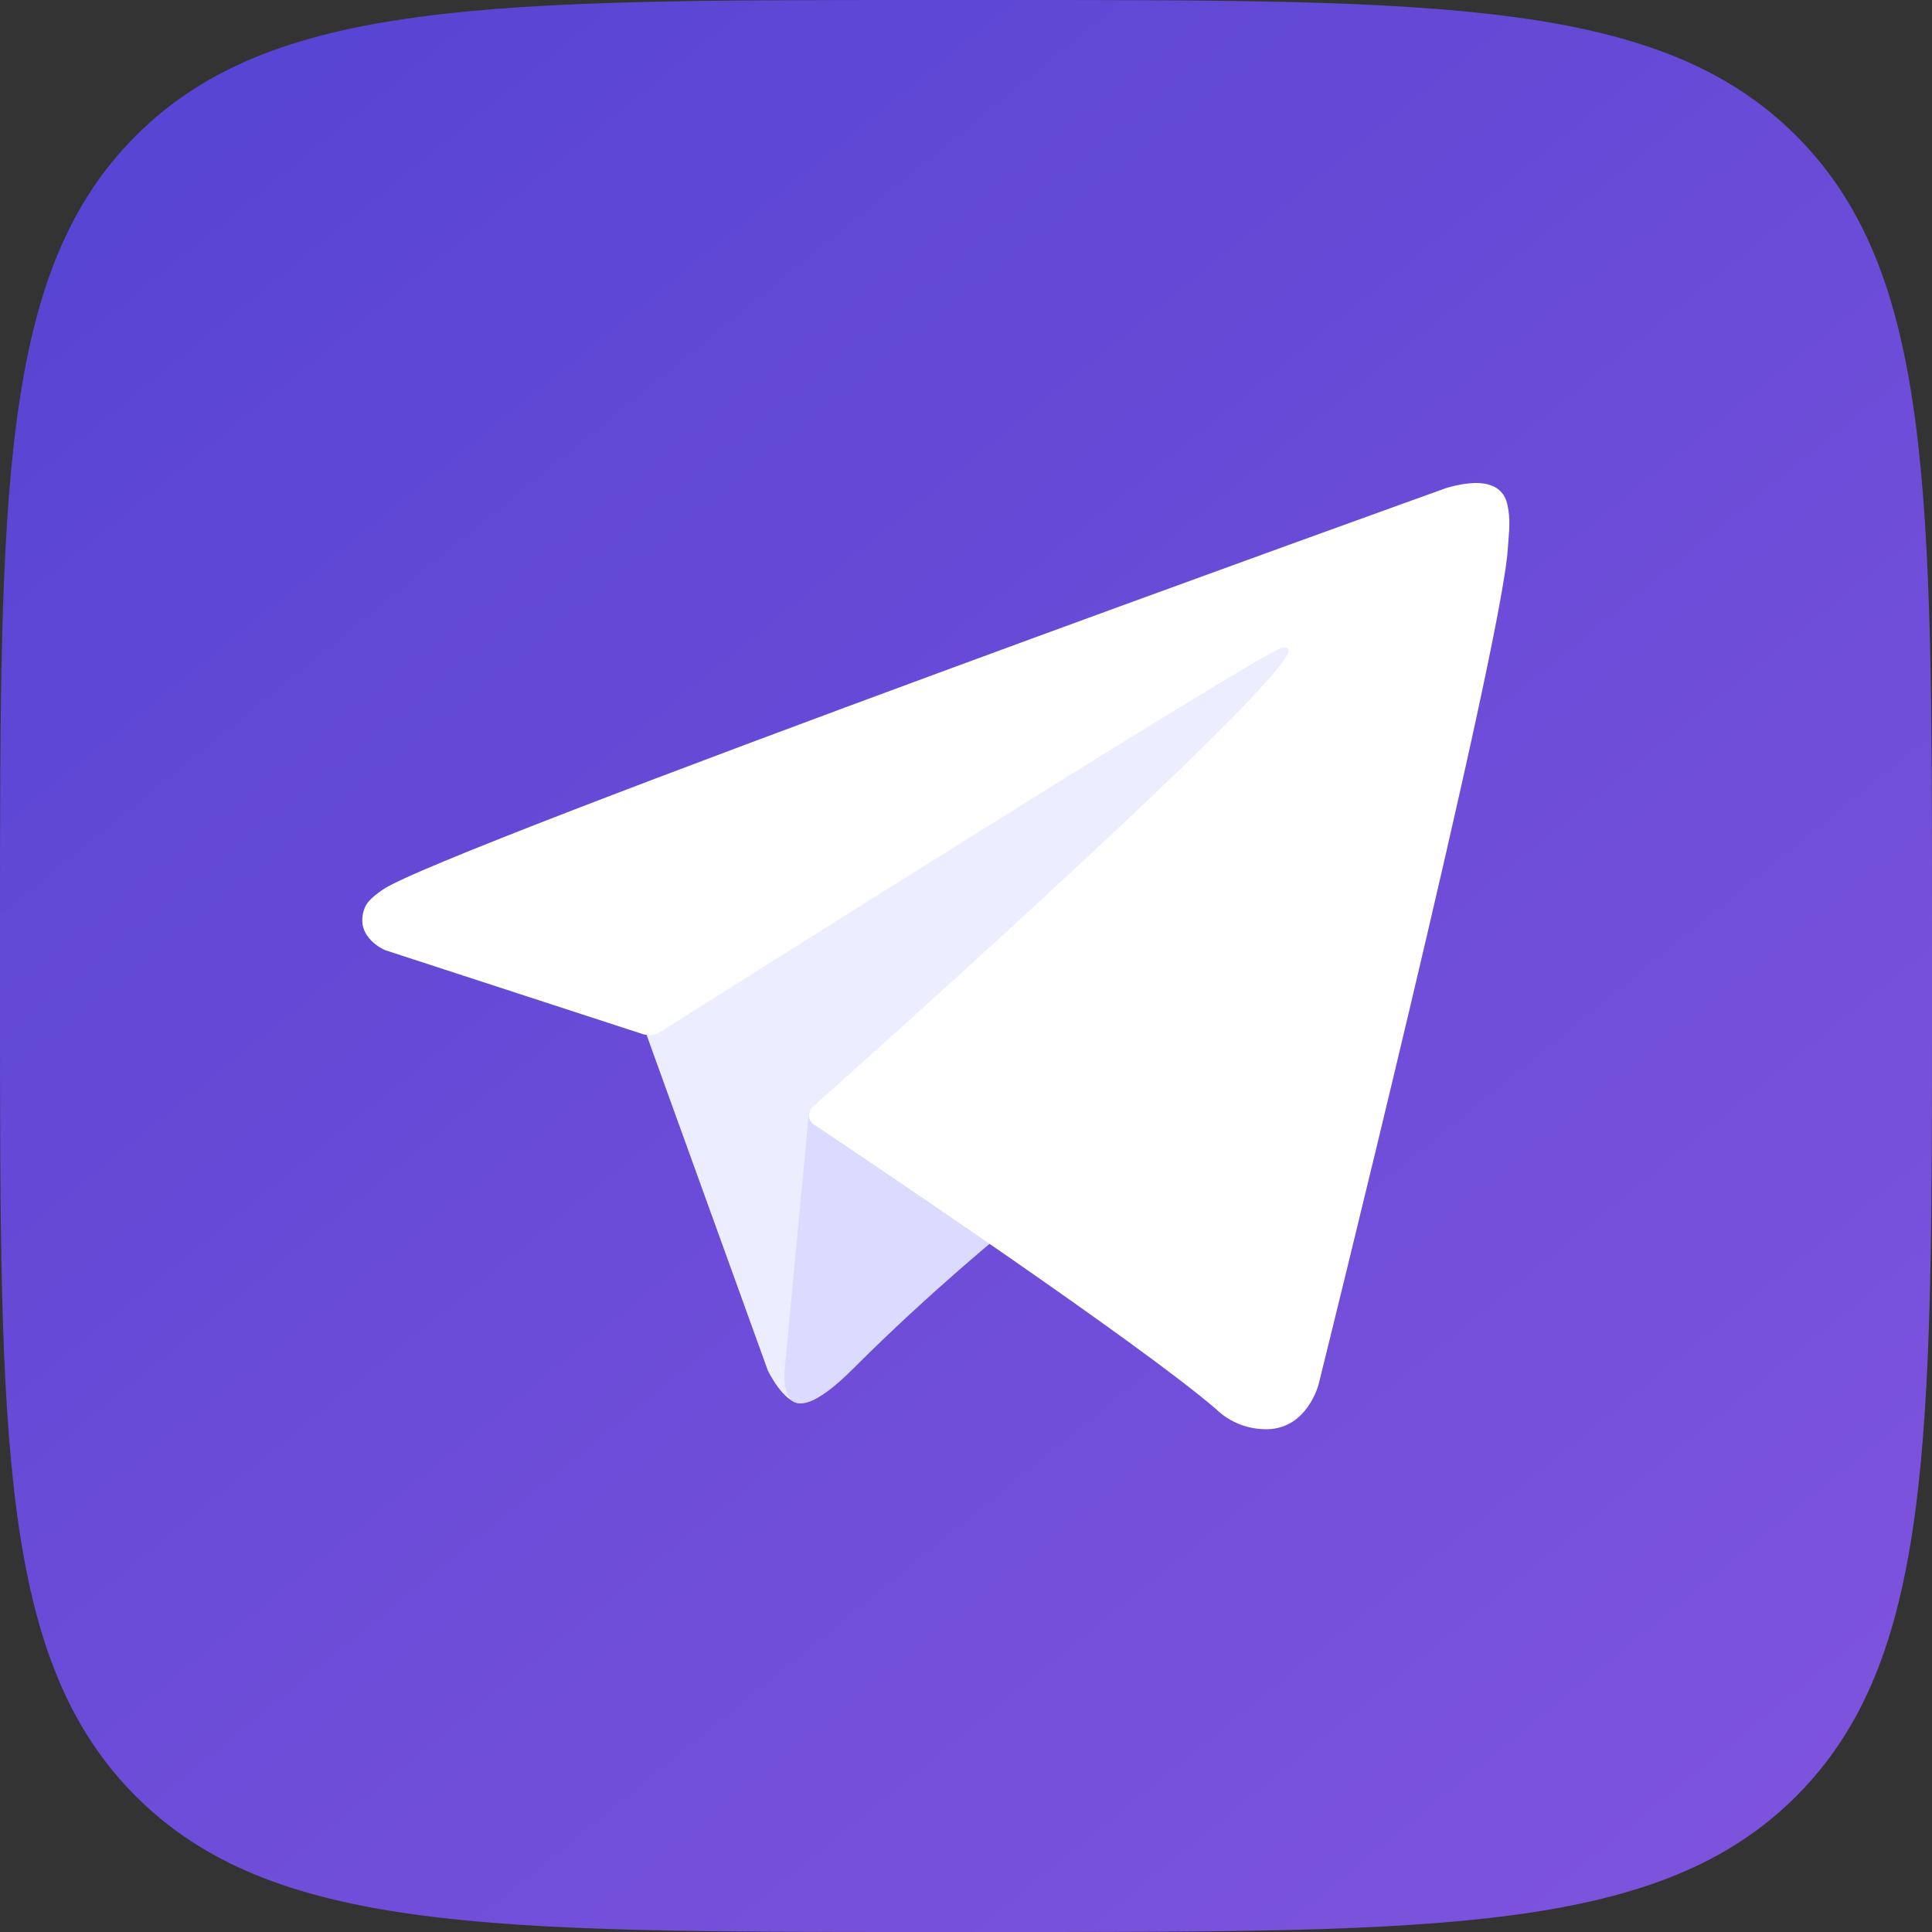
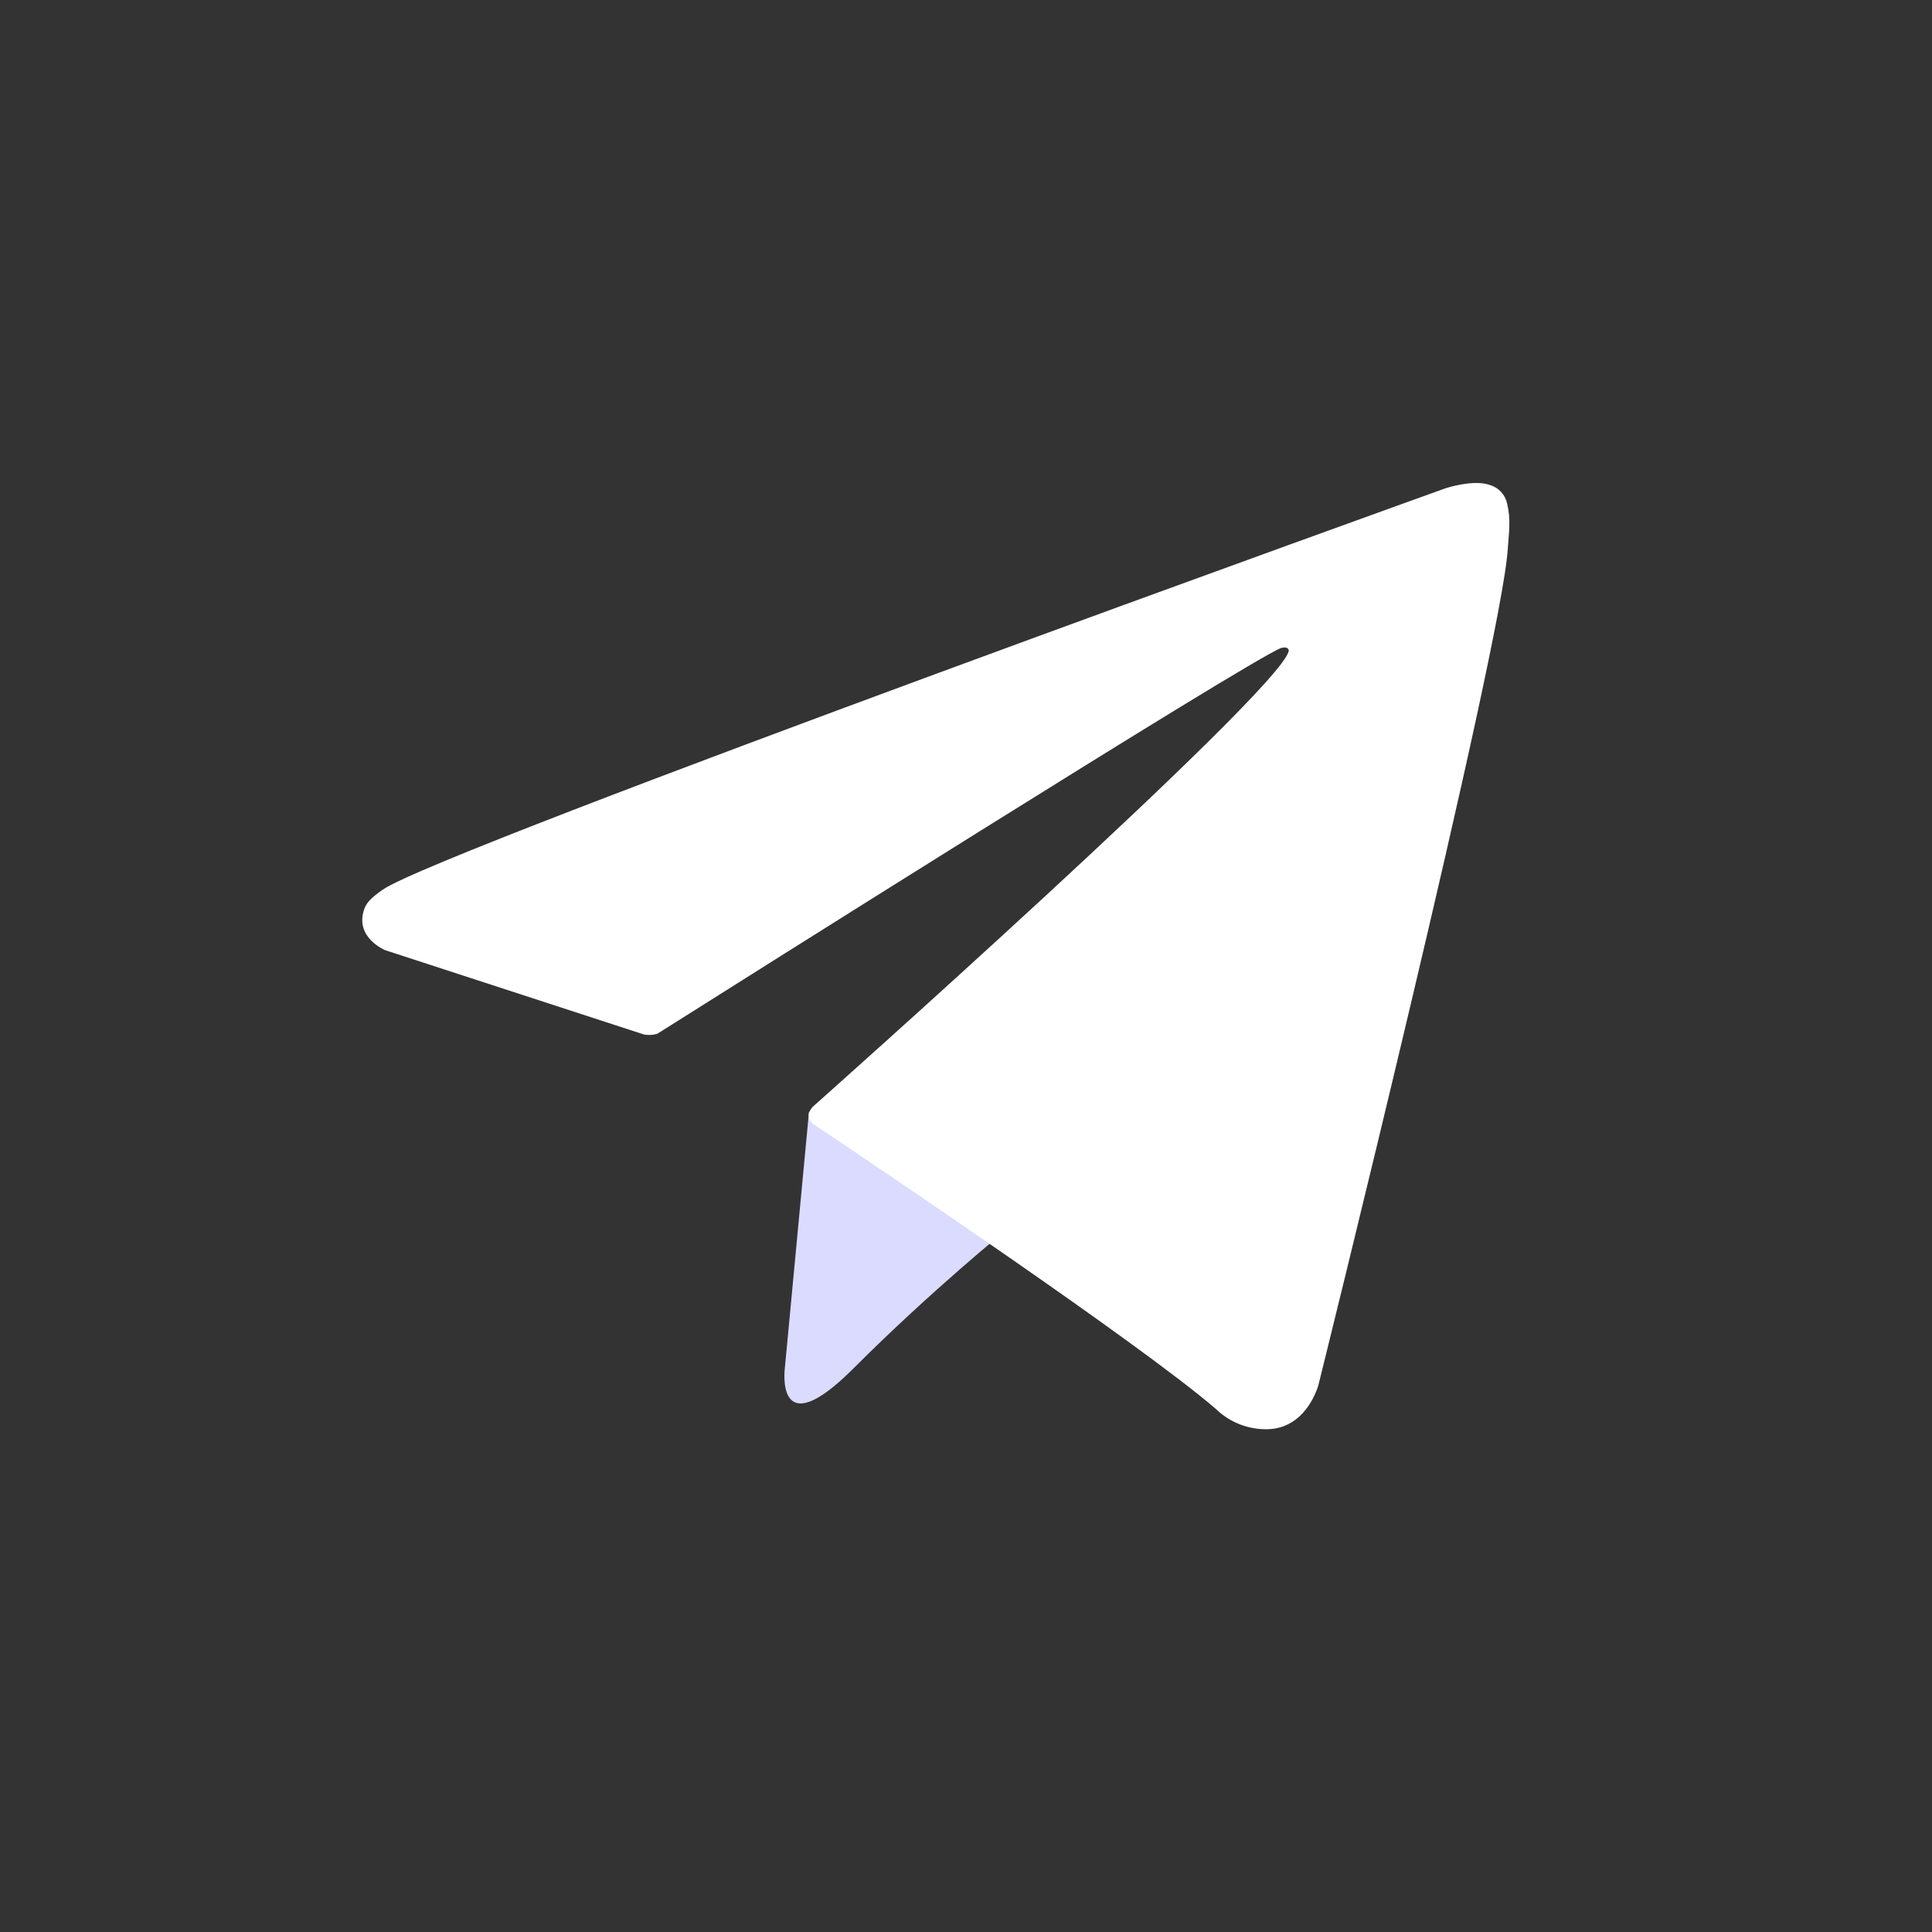
<svg xmlns="http://www.w3.org/2000/svg" width="32" height="32" viewBox="0 0 32 32" fill="none">
  <rect x="0" y="0" width="32" height="32" fill="#333333" stroke="none" />
-   <path d="M0 15.36C0 8.119 0 4.499 2.249 2.249C4.499 0 8.119 0 15.36 0H16.64C23.881 0 27.501 0 29.751 2.249C32 4.499 32 8.119 32 15.36V16.64C32 23.881 32 27.501 29.751 29.751C27.501 32 23.881 32 16.64 32H15.36C8.119 32 4.499 32 2.249 29.751C0 27.501 0 23.881 0 16.64V15.36Z" fill="url(#paint0_linear_127_3702)" />
-   <path d="M10.633 16.93L12.719 22.703C12.719 22.703 12.98 23.244 13.259 23.244C13.538 23.244 17.692 18.922 17.692 18.922L22.311 10.001L10.707 15.439L10.633 16.93Z" fill="#ECEDFF" />
  <path d="M13.4 18.41L12.999 22.666C12.999 22.666 12.832 23.97 14.135 22.666C15.439 21.362 16.687 20.356 16.687 20.356" fill="#DBDBFF" />
  <path d="M10.671 17.136L6.38 15.738C6.38 15.738 5.868 15.529 6.033 15.058C6.067 14.96 6.135 14.877 6.34 14.735C7.291 14.073 23.938 8.089 23.938 8.089C23.938 8.089 24.408 7.931 24.685 8.036C24.754 8.057 24.816 8.096 24.864 8.149C24.913 8.202 24.946 8.267 24.962 8.337C24.992 8.461 25.004 8.589 24.999 8.716C24.997 8.826 24.984 8.928 24.974 9.088C24.873 10.724 21.839 22.933 21.839 22.933C21.839 22.933 21.657 23.648 21.007 23.672C20.847 23.677 20.688 23.65 20.538 23.593C20.389 23.535 20.253 23.448 20.139 23.337C18.862 22.239 14.451 19.274 13.476 18.622C13.454 18.607 13.435 18.587 13.422 18.565C13.408 18.542 13.399 18.517 13.396 18.49C13.382 18.421 13.457 18.336 13.457 18.336C13.457 18.336 21.139 11.508 21.343 10.792C21.359 10.736 21.299 10.709 21.219 10.733C20.709 10.921 11.864 16.506 10.888 17.122C10.818 17.144 10.744 17.148 10.671 17.136Z" fill="white" />
  <defs>
    <linearGradient id="paint0_linear_127_3702" x1="3" y1="2.5" x2="27" y2="32" gradientUnits="userSpaceOnUse">
      <stop stop-color="#5945D3" />
      <stop offset="1" stop-color="#7D53DD" />
    </linearGradient>
  </defs>
</svg>